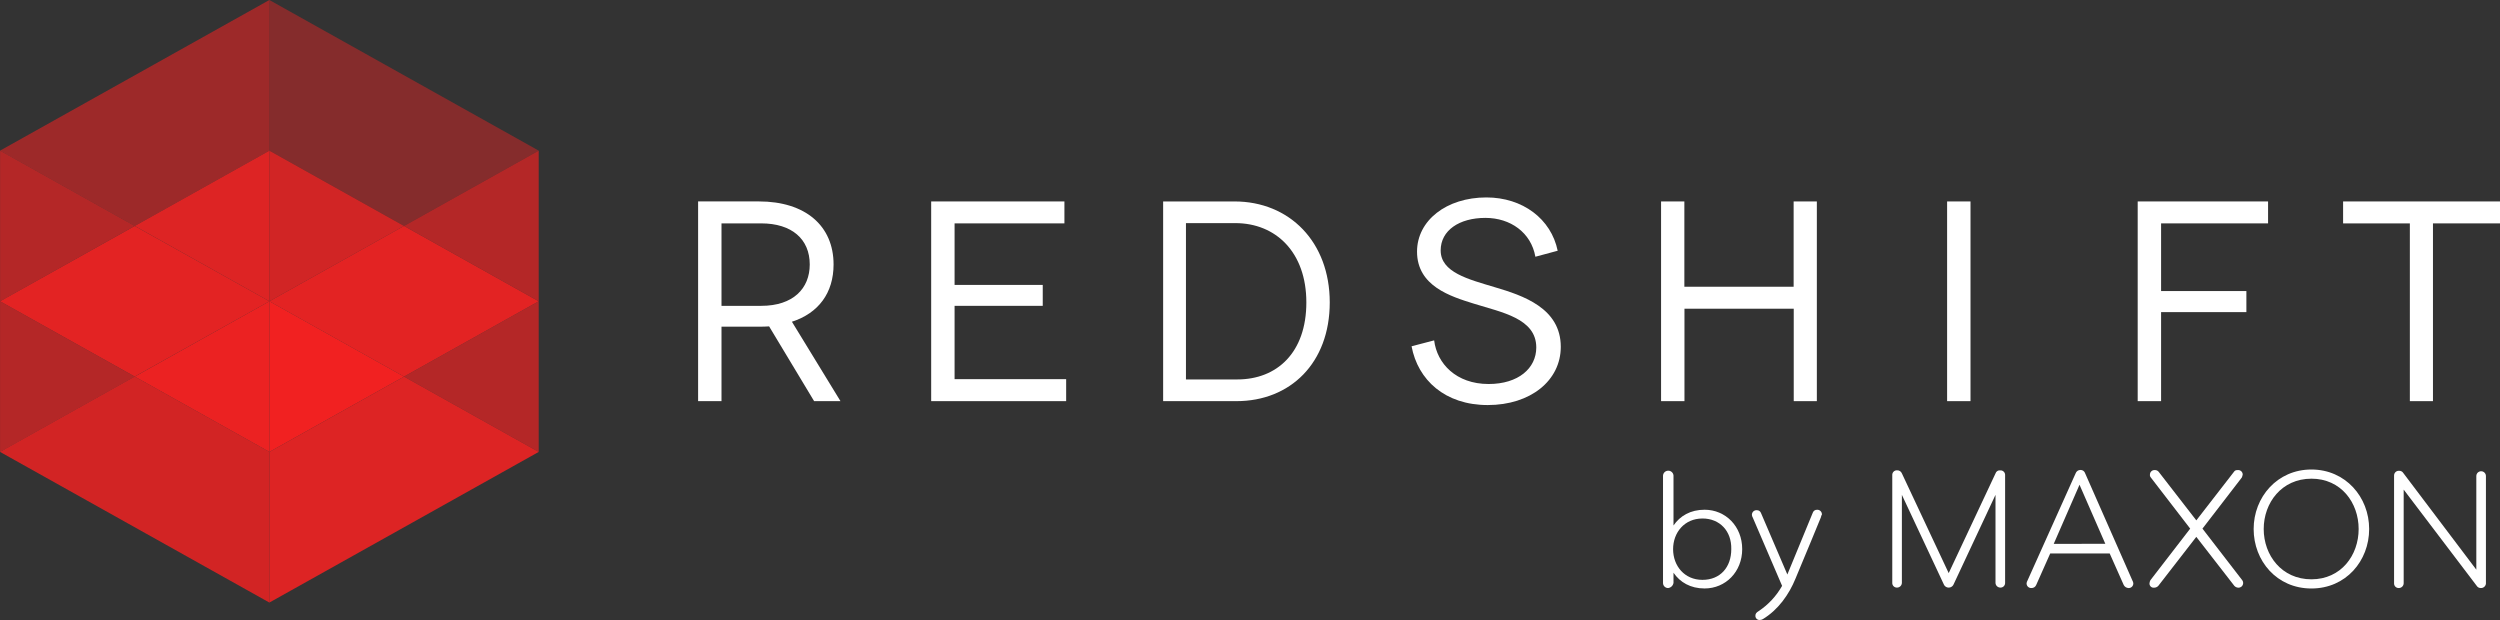
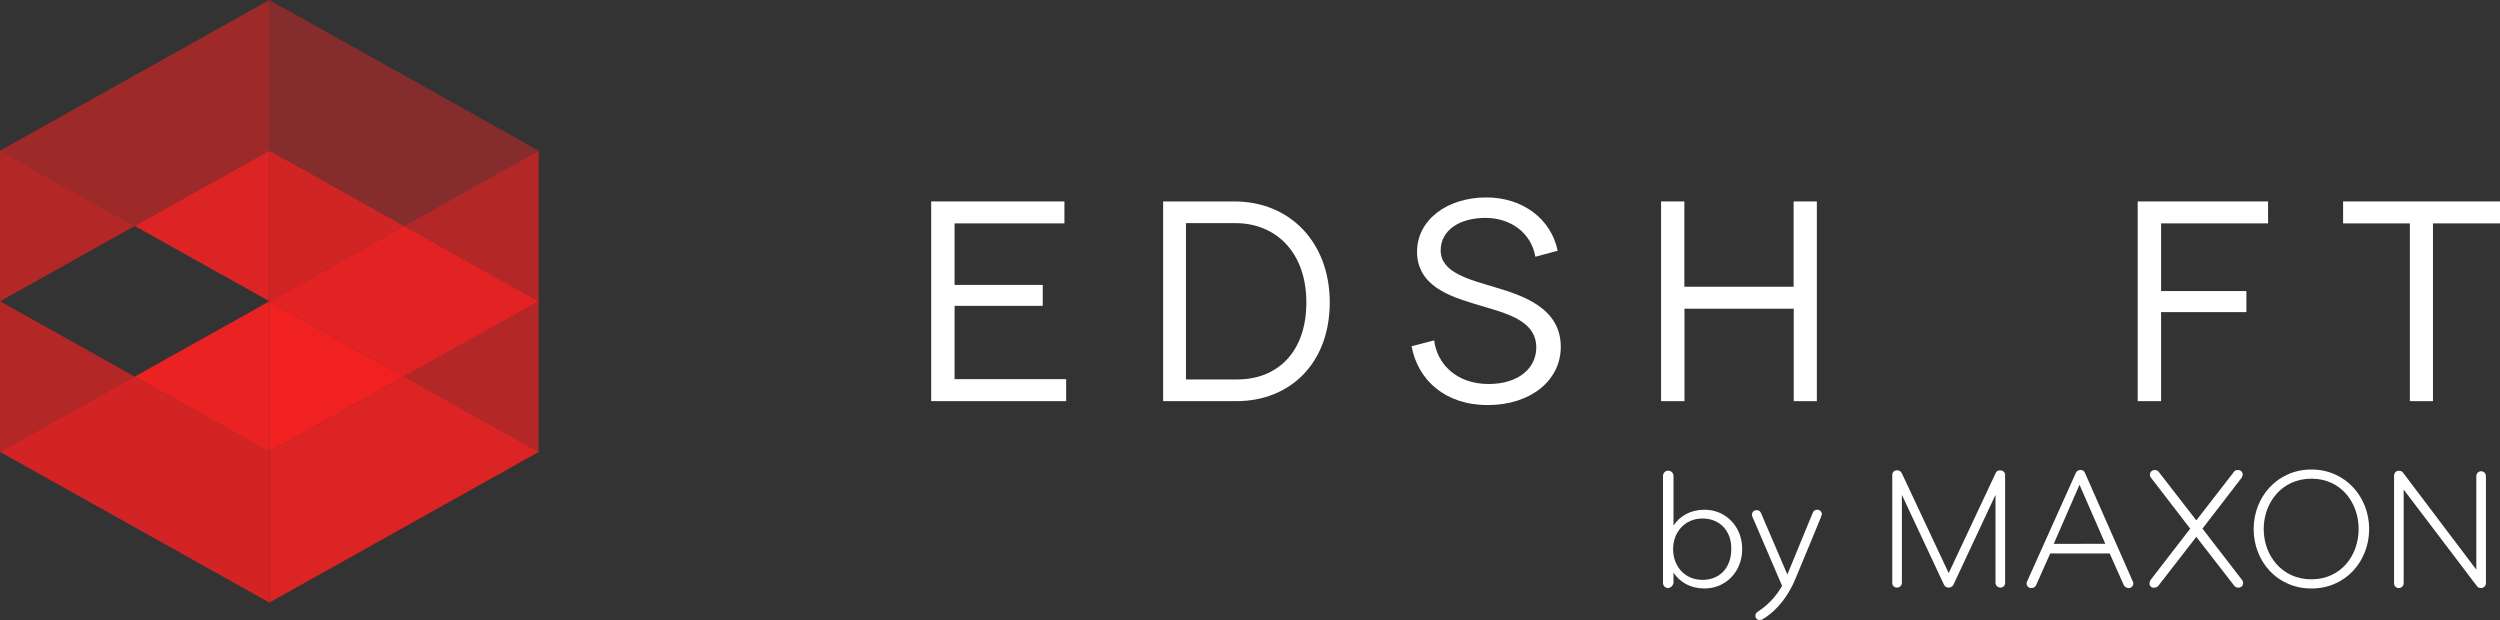
<svg xmlns="http://www.w3.org/2000/svg" id="Layer_2" data-name="Layer 2" viewBox="0 0 1222.45 303.17">
  <rect x="0" y="0" width="1222.45" height="303.17" fill="#333333" stroke="none" />
  <defs>
    <style>
      .cls-1 {
        fill: rgba(255, 33, 33, .77);
      }

      .cls-2 {
        fill: #fff;
      }

      .cls-3 {
        fill: rgba(255, 33, 33, .83);
      }

      .cls-4 {
        fill: rgba(255, 33, 33, .93);
      }

      .cls-5 {
        fill: rgba(255, 33, 33, .4);
      }

      .cls-6 {
        fill: rgba(255, 33, 33, .86);
      }

      .cls-7 {
        fill: rgba(255, 33, 33, .63);
      }

      .cls-8 {
        fill: rgba(255, 33, 33, .9);
      }

      .cls-9 {
        fill: rgba(255, 33, 33, .52);
      }

      .cls-10 {
        fill: rgba(255, 33, 33, .78);
      }
    </style>
  </defs>
  <g id="Layer_1-2" data-name="Layer 1">
-     <path class="cls-2" d="M410.97,196.14l-23.74-38.82c13-4.19,20.37-14.09,20.37-28,0-18.83-13.67-30.83-36.55-30.83h-29.69v97.65h11.44v-36.41h18.28c1.68,0,3.49,0,5-.14l22,36.55h12.89ZM352.8,149.55v-40.32h19.43c14.92,0,23.72,7.67,23.72,20.09,0,11.72-8.09,20.23-23.72,20.23h-19.43Z" />
    <path class="cls-2" d="M466.77,185.4v-35.85h43.11v-10.23h-43.11v-30.09h53.71v-10.73h-65.15v97.65h66v-10.75h-54.56Z" />
    <path class="cls-2" d="M568.75,98.5v97.65h35.85c26.37,0,45.62-18.69,45.62-48.27s-19.67-49.38-46.59-49.38h-34.88ZM579.91,185.5v-76.4h24.13c19.81,0,34.74,14.23,34.74,38.78s-14.37,37.66-33.76,37.66h-25.11v-.04Z" />
    <path class="cls-2" d="M761.68,122.63c-3.21-15.62-17.16-26.09-34.88-26.09-19.53,0-33.9,11.3-33.9,26.5,0,16.88,16.46,21.9,27.62,25.39,13.81,4.32,30.69,7.25,30.69,21.48,0,10.18-8.79,17.86-23.3,17.86-15.9,0-25.25-10-26.64-21.34l-11.04,2.89c3.07,16.46,16.32,28.74,37.25,28.74s35.71-12,35.71-28.46c0-19-18.55-25.11-32.23-29.16-13-3.91-26.5-7.25-26.5-18,0-9.76,9.07-15.9,21.9-15.9,12.14,0,22.32,7.12,24.41,19l10.88-2.93.03.02Z" />
    <path class="cls-2" d="M877.05,98.5v41.71h-53.43v-41.71h-11.39v97.65h11.44v-45.2h53.43v45.2h11.3v-97.65h-11.35Z" />
-     <rect class="cls-2" x="952.1" y="98.5" width="11.44" height="97.65" />
    <path class="cls-2" d="M1109.04,109.23v-10.73h-63.75v97.65h11.44v-43.53h41.71v-10.3h-41.71v-33.09h52.31Z" />
    <path class="cls-2" d="M1145.73,98.5v10.74h32.64v86.91h11.3v-86.92h32.78v-10.73h-76.72Z" />
    <path class="cls-5" d="M263.42,73.66L131.72,0v73.66l65.85,36.83,65.85-36.83Z" />
    <path class="cls-9" d="M.02,73.66L131.72,0v73.66l-65.85,36.83L.02,73.66Z" />
    <path class="cls-1" d="M197.57,110.49l-65.85,36.83v-73.66l65.85,36.83Z" />
    <path class="cls-3" d="M65.87,110.49l65.85,36.83v-73.66l-65.85,36.83Z" />
    <path class="cls-4" d="M131.72,220.98v-73.66l65.85,36.83-65.85,36.83h0Z" />
    <path class="cls-8" d="M131.72,220.98v-73.66l-65.85,36.83,65.85,36.83Z" />
    <path class="cls-10" d="M131.7,294.63v-73.67l-65.85-36.83L0,220.96l131.7,73.67Z" />
    <path class="cls-7" d="M263.42,147.32v73.66l-65.85-36.83,65.85-36.83Z" />
-     <path class="cls-7" d="M.02,147.32v73.66l65.85-36.83L.02,147.32Z" />
+     <path class="cls-7" d="M.02,147.32v73.66l65.85-36.83Z" />
    <path class="cls-6" d="M263.4,147.32l-65.85-36.83-65.85,36.83,65.85,36.83,65.85-36.83Z" />
-     <path class="cls-6" d="M.02,147.32l65.86-36.81,65.86,36.81-65.87,36.81L.02,147.32Z" />
    <path class="cls-7" d="M263.42,73.66v73.66l-65.85-36.83,65.85-36.83Z" />
    <path class="cls-7" d="M.03,73.66v73.66l65.85-36.83L.03,73.66Z" />
    <path class="cls-3" d="M131.72,294.64v-73.66l65.85-36.83,65.85,36.83-131.7,73.66h0Z" />
    <path class="cls-2" d="M815.75,287.54c-1.36.06-2.51-1-2.57-2.37,0-.07,0-.14,0-.2v-52.41c.09-1.42,1.31-2.49,2.73-2.4,1.29.08,2.32,1.11,2.4,2.4v24.39c3.21-4.71,8.34-7.7,15.19-7.7,10.27,0,18.4,8.13,18.4,19.25s-8.13,19.25-18.4,19.25c-6.85,0-12-3-15.19-7.7v4.92c-.18,1.33-1.23,2.38-2.56,2.57ZM832.44,253.54c-8.77,0-14.33,6.85-14.33,15s5.56,15,14.33,15,14.12-6.2,14.12-15c.21-8.81-5.57-15.01-14.12-15.01h0Z" />
    <path class="cls-2" d="M890.41,252.89s-8.34,20.32-12.41,29.95c-3.21,7.92-8.56,15.4-16,19.89-.45.27-.97.42-1.5.43-1.1.08-2.06-.75-2.14-1.85,0-.1,0-.19,0-.29,0-.86.43-1.5,1.5-2.14,4.78-3.16,8.74-7.41,11.55-12.41l-14.33-33.37c-.24-.39-.39-.83-.43-1.28-.06-1.24.89-2.29,2.12-2.35.08,0,.15,0,.23,0,.97-.05,1.85.57,2.14,1.5l12.84,29.95,12.41-30.16c.29-.93,1.17-1.55,2.14-1.5,1.24-.06,2.29.89,2.35,2.12,0,.08,0,.15,0,.23-.25.38-.41.82-.47,1.28Z" />
    <path class="cls-2" d="M975.76,231.5c.31-1.01,1.31-1.64,2.35-1.5,1.24-.06,2.29.89,2.35,2.12,0,.08,0,.15,0,.23v52.62c.06,1.24-.89,2.29-2.12,2.35-.08,0-.15,0-.23,0-1.29-.01-2.34-1.06-2.35-2.35v-43l-20.53,43.86c-.61,1.3-2.16,1.86-3.46,1.25-.55-.26-1-.7-1.25-1.25l-20.54-43.85v43c-.02,1.29-1.06,2.33-2.35,2.34-1.24.06-2.29-.89-2.35-2.12,0-.08,0-.15,0-.23v-52.65c-.06-1.24.89-2.29,2.12-2.35.08,0,.15,0,.23,0,1.02-.05,1.96.55,2.35,1.5l22.89,48.77,22.89-48.74Z" />
    <path class="cls-2" d="M1042.72,283.91c.24.39.39.83.43,1.28.06,1.24-.89,2.29-2.12,2.35-.08,0-.15,0-.23,0-1-.04-1.9-.61-2.35-1.5l-6.85-15.4h-29.09l-6.85,15.4c-.39.95-1.33,1.55-2.35,1.5-1.24.06-2.29-.89-2.35-2.12,0-.08,0-.15,0-.23.04-.45.19-.89.43-1.28l23.53-52.41c.34-1.01,1.28-1.7,2.35-1.71,1.09-.05,2.06.66,2.35,1.71l23.1,52.41ZM1029.46,265.91l-12.62-28.88-12.61,28.91,25.23-.03Z" />
    <path class="cls-2" d="M1073.95,262.51l-18.61,24c-.56.58-1.34.89-2.14.86-1.1.08-2.06-.75-2.14-1.85,0-.1,0-.19,0-.29.04-.52.19-1.03.43-1.5l19.47-25.24-19.25-25c-.36-.41-.52-.96-.43-1.5.03-1.21,1.04-2.17,2.25-2.14.03,0,.06,0,.1,0,.74-.04,1.46.28,1.93.86l18.4,23.74,18.4-23.74c.43-.64.86-.86,1.93-.86,1.21-.08,2.26.83,2.35,2.04,0,.03,0,.06,0,.1-.07.52-.22,1.02-.43,1.5l-19.25,25,19.47,25.24c.74,1.03.51,2.47-.52,3.21-.35.25-.76.4-1.19.43-.8.03-1.58-.28-2.14-.86l-18.63-24Z" />
    <path class="cls-2" d="M1130.23,287.76c-16.9,0-28.24-13.48-28.24-29.09s11.55-29.09,28.24-29.09,28.24,13.48,28.24,29.09-11.36,29.09-28.24,29.09ZM1130.23,234.07c-14.55,0-23.32,11.77-23.32,24.6s8.77,24.6,23.32,24.6,23.1-11.77,23.1-24.6-8.57-24.61-23.1-24.61h0Z" />
    <path class="cls-2" d="M1213,287.54c-.79,0-1.52-.4-1.93-1.07l-35.72-47.06v45.78c-.01,1.29-1.06,2.34-2.35,2.35-1.24.06-2.29-.89-2.35-2.12,0-.08,0-.15,0-.23v-52.63c-.03-1.28.98-2.33,2.25-2.36.11,0,.21,0,.32.01.79,0,1.52.4,1.93,1.07l35.72,47.28v-45.78c0-1.3,1.05-2.35,2.35-2.35s2.35,1.05,2.35,2.35v52.62c-.14,1.29-1.28,2.24-2.58,2.14Z" />
  </g>
</svg>